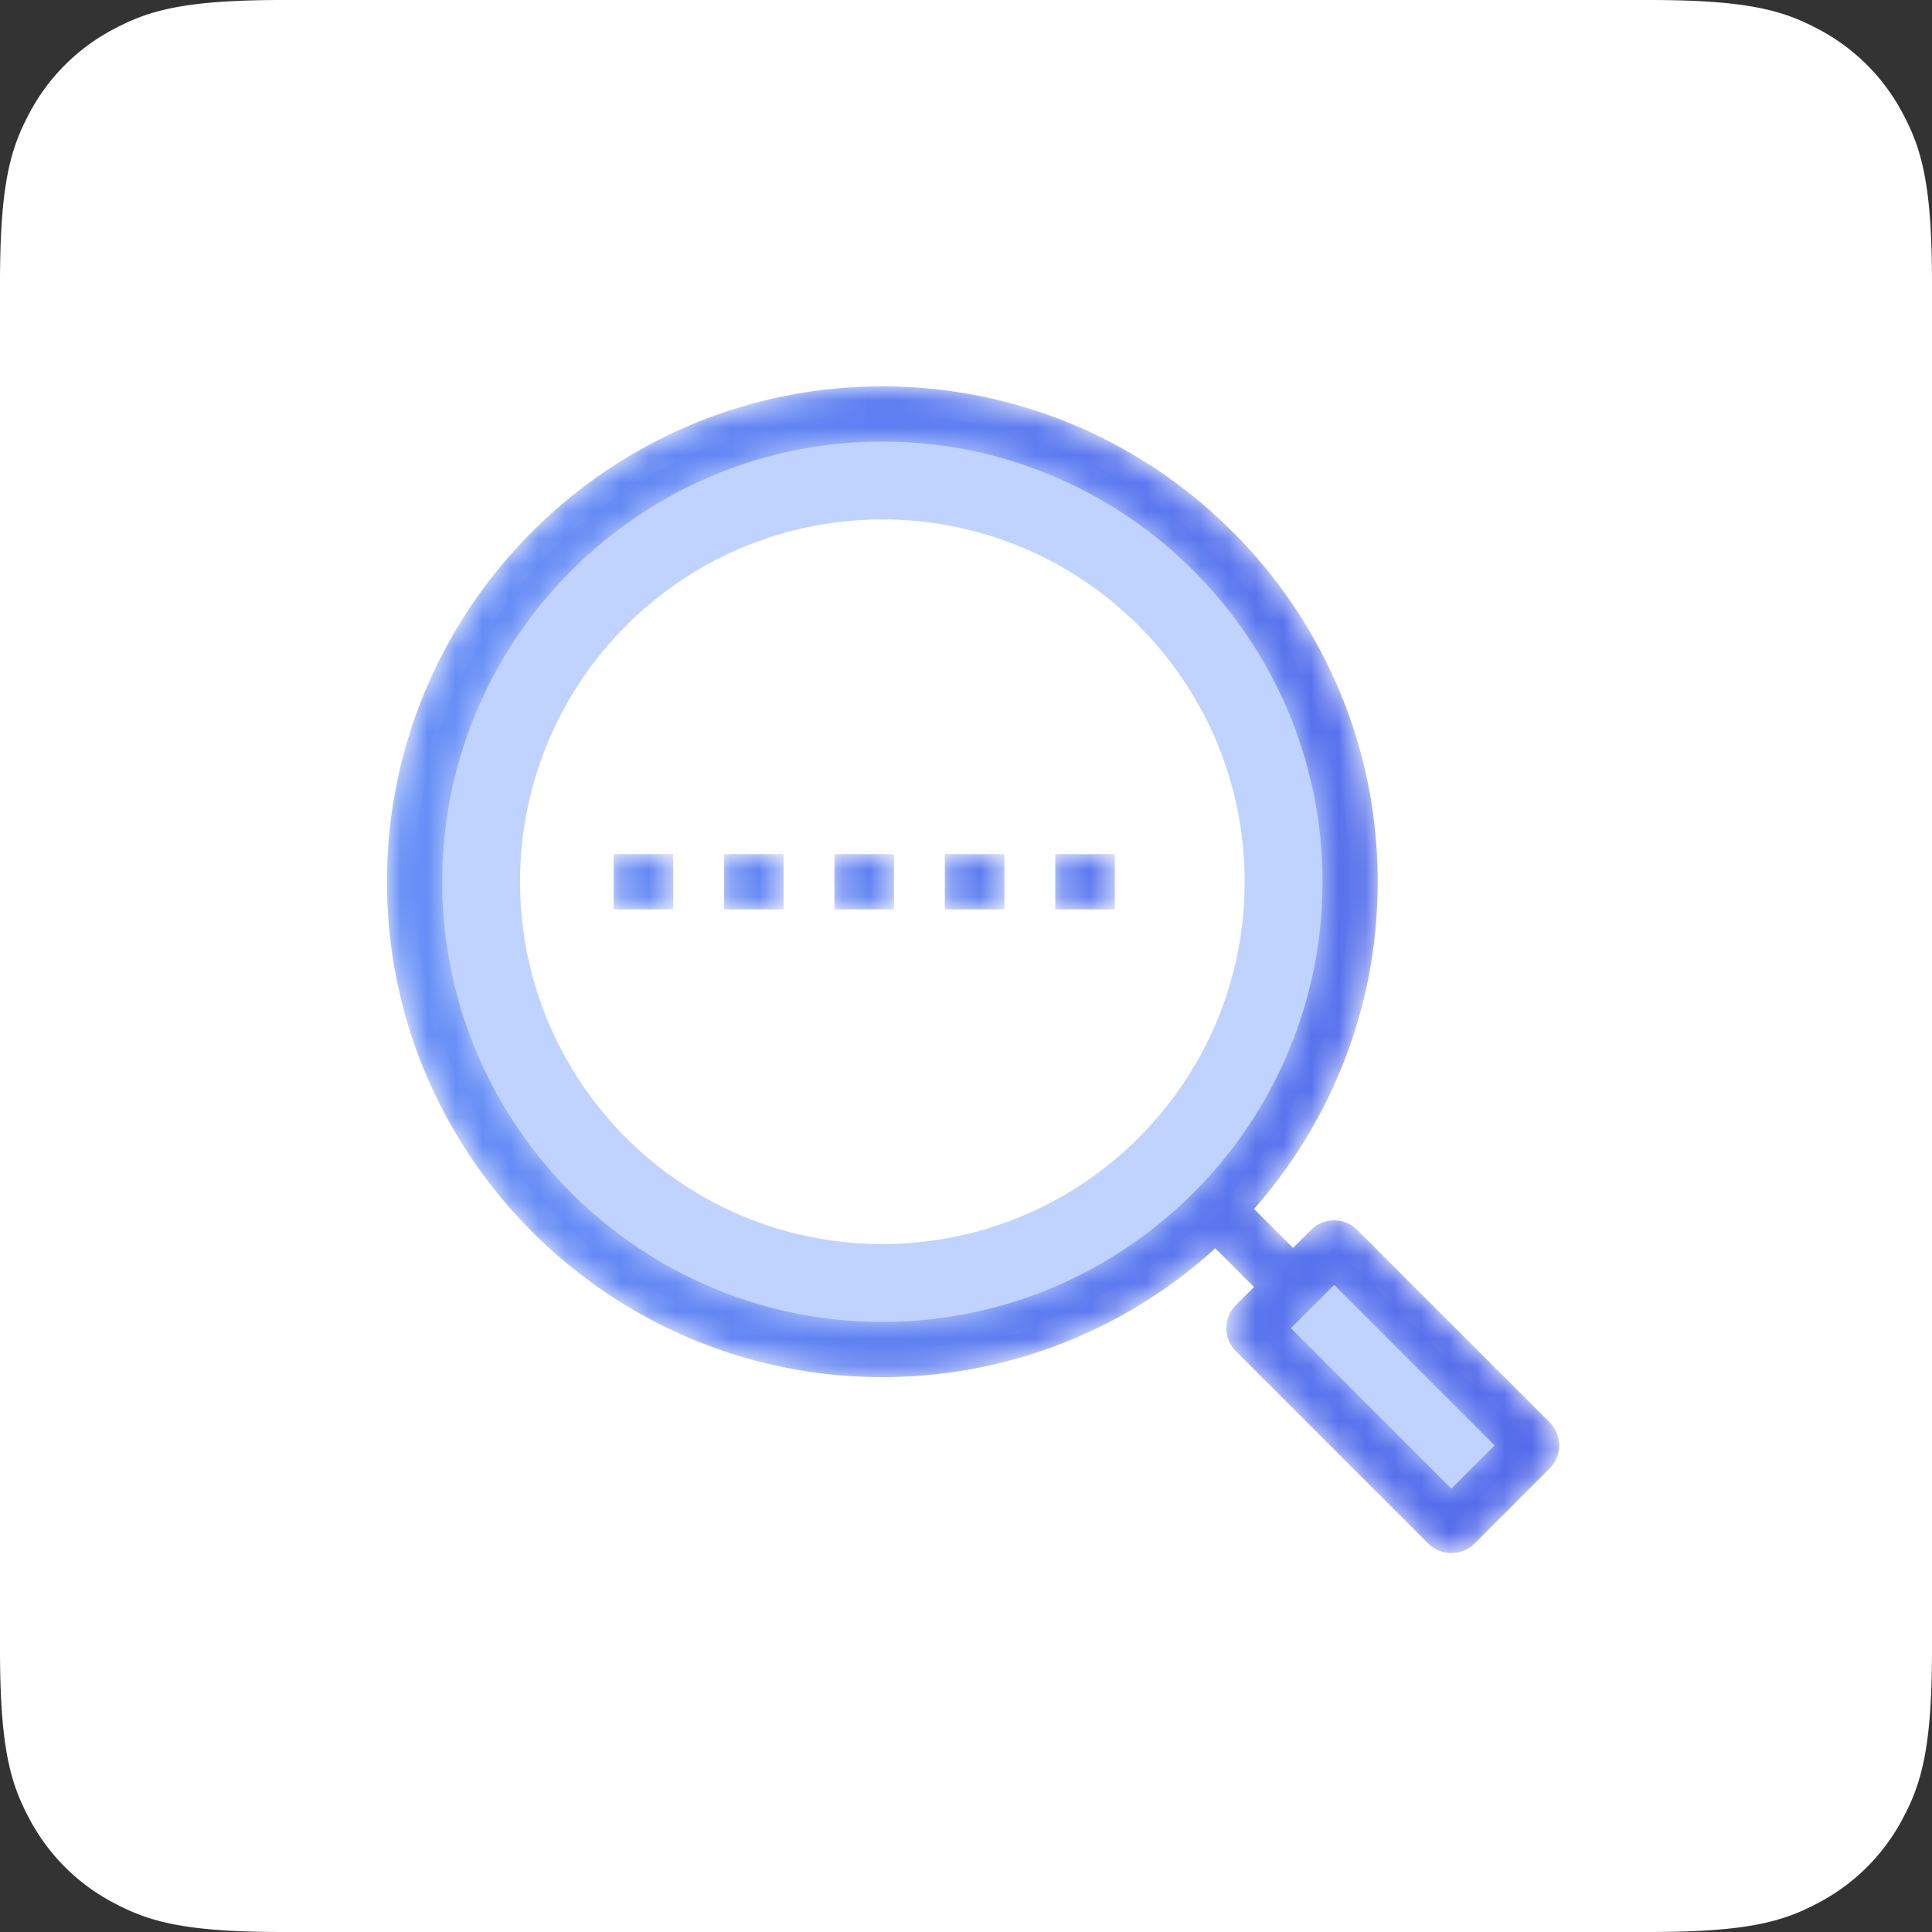
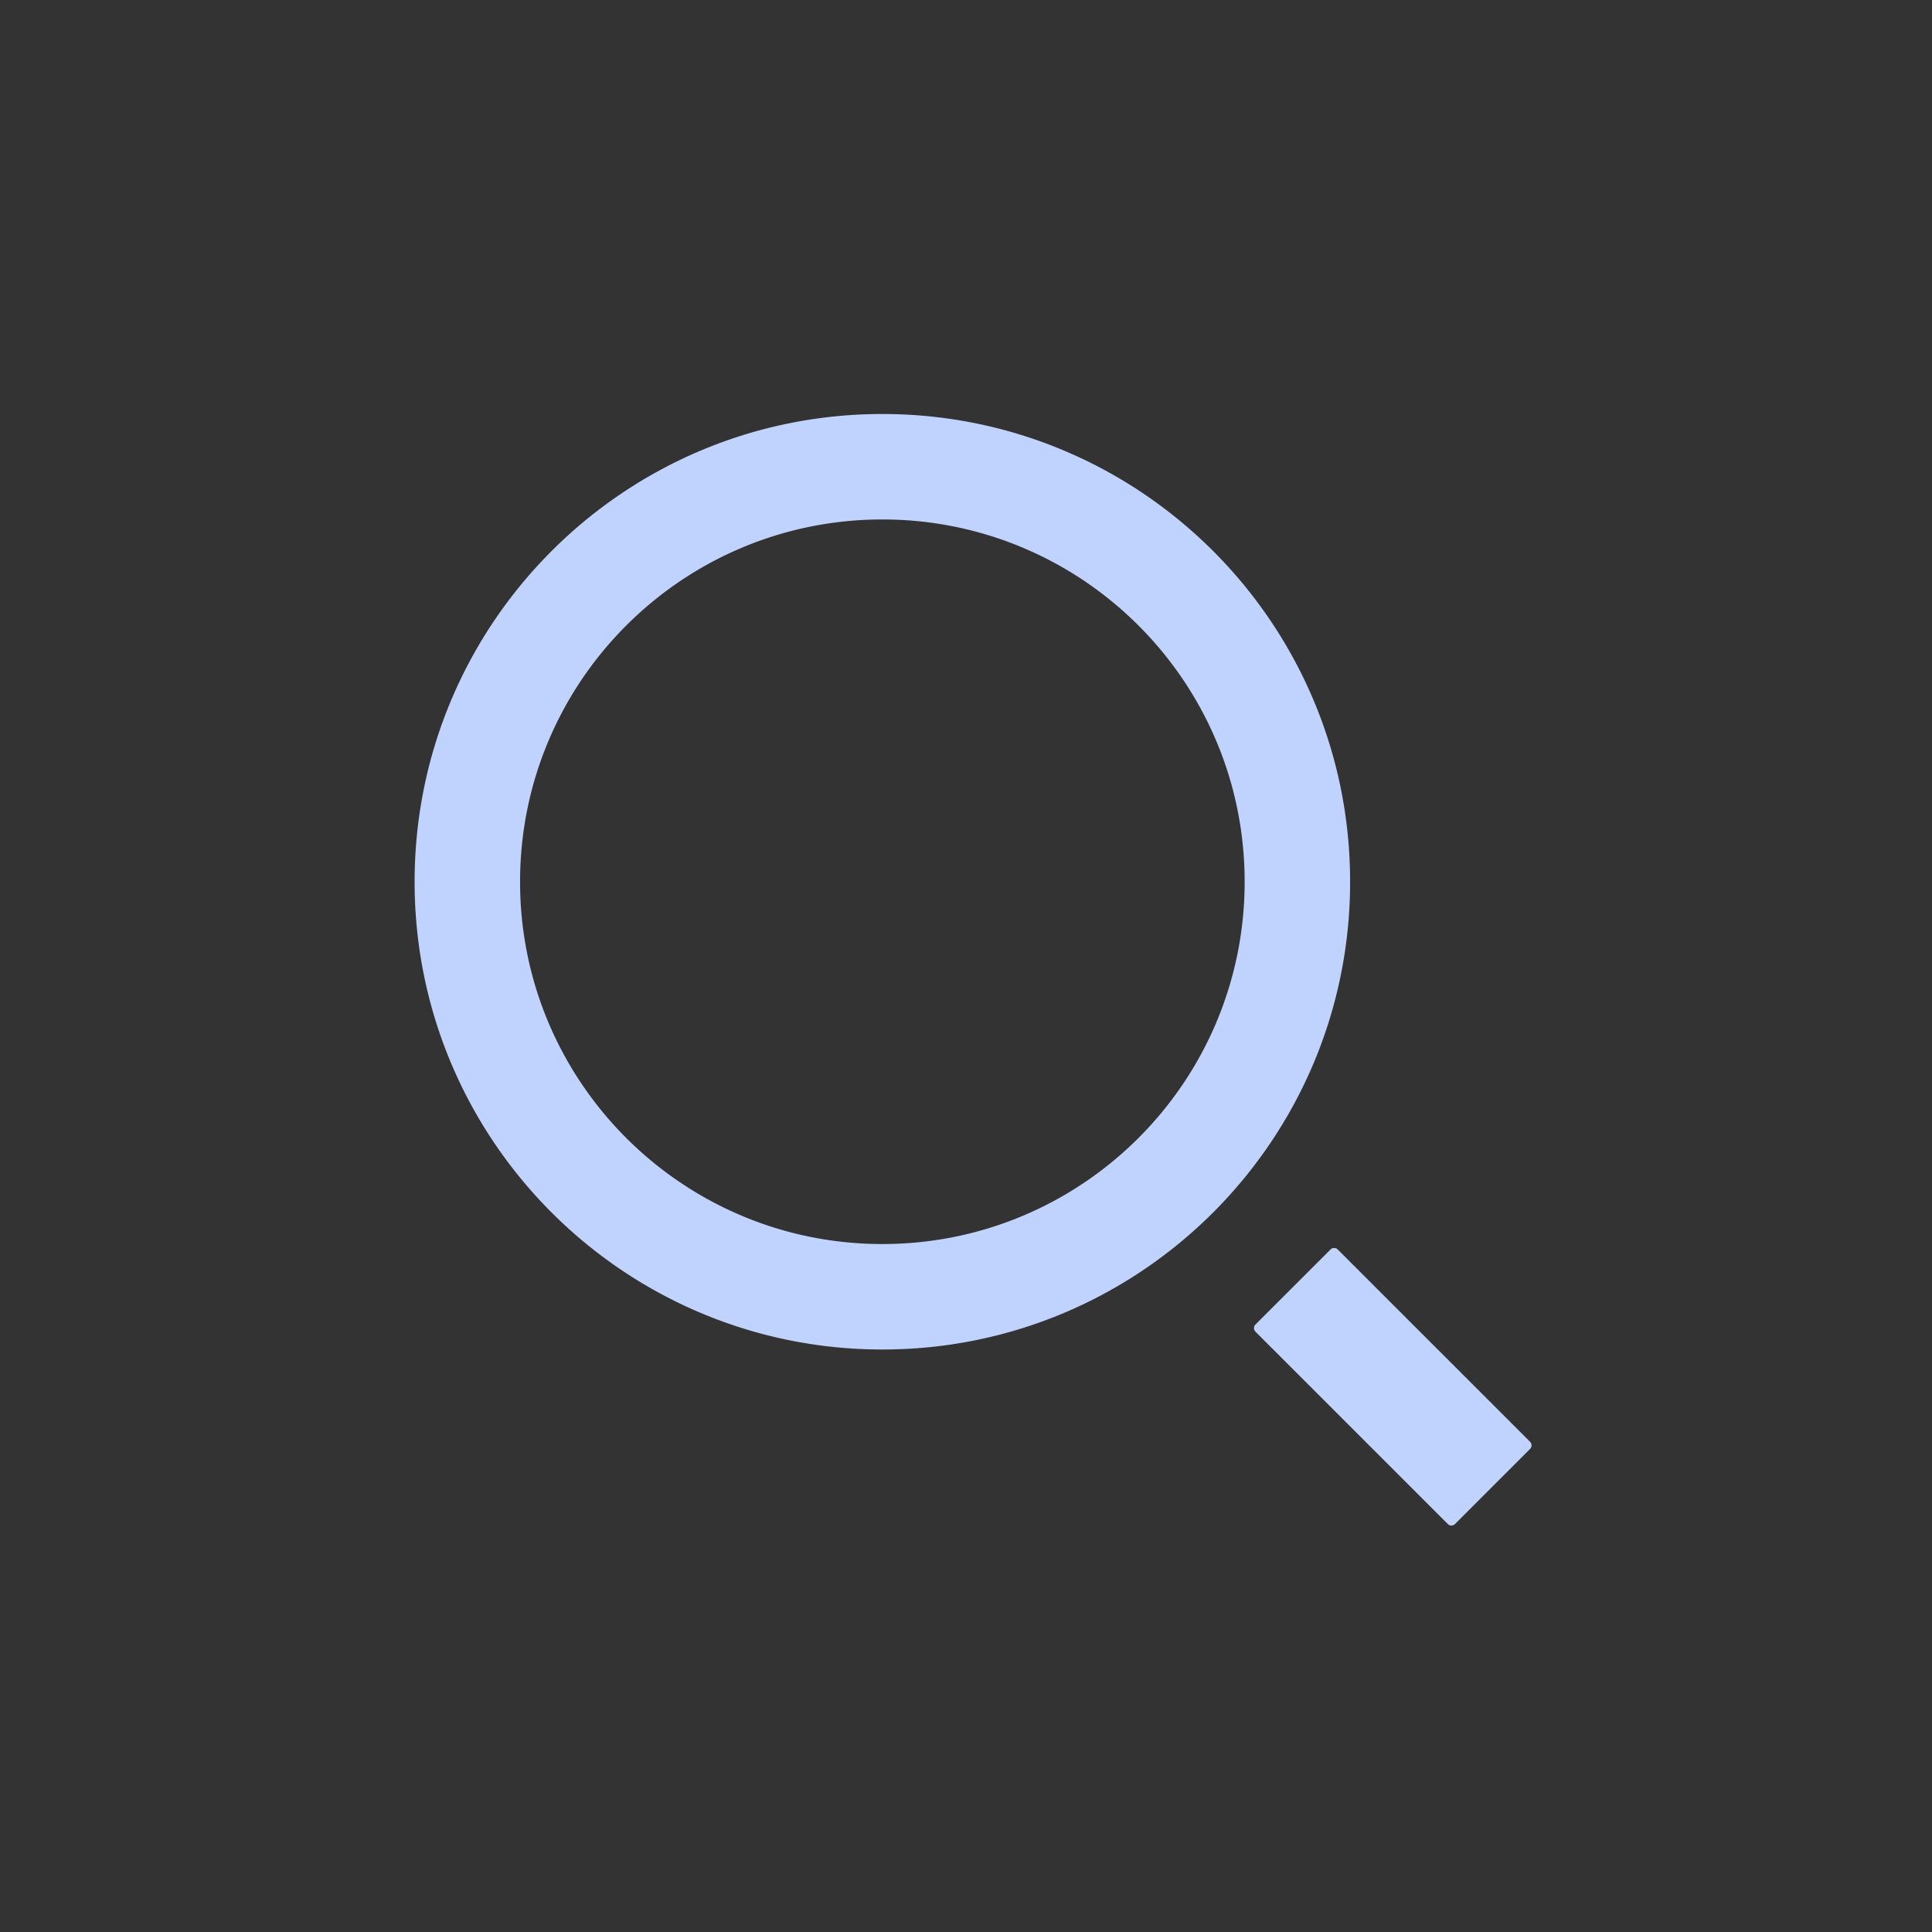
<svg xmlns="http://www.w3.org/2000/svg" xmlns:xlink="http://www.w3.org/1999/xlink" width="70" height="70">
  <rect width="100%" height="100%" fill="#333333" stroke="none" />
  <defs>
    <linearGradient id="b" x1="0%" x2="100%" y1="50%" y2="50%">
      <stop offset="0%" stop-color="#6790F7" />
      <stop offset="100%" stop-color="#546AEA" />
    </linearGradient>
-     <path id="a" d="M8.234 18.948h2.157v-2H8.234v2Zm4 0h2.157v-2h-2.157v2Zm4 0h2.157v-2h-2.157v2Zm4 0h2.157v-2h-2.157v2Zm4 0h2.157v-2h-2.157v2ZM17.97 2C9.177 2 2.022 9.155 2.022 17.948S9.177 33.895 17.97 33.895s15.947-7.154 15.947-15.947S26.763 2 17.97 2Zm14.802 32.12 5.815 5.815 1.566-1.566-5.814-5.815-1.567 1.566Zm5.814 8.152c-.302 0-.604-.115-.833-.343l-6.973-6.973a1.181 1.181 0 0 1 .002-1.674l.653-.652-1.404-1.403a17.877 17.877 0 0 1-12.061 4.668C8.073 35.895.022 27.844.022 17.948.022 8.052 8.073 0 17.97 0c9.896 0 17.947 8.052 17.947 17.948 0 4.539-1.693 8.69-4.482 11.854l1.414 1.414.654-.654c.218-.221.515-.345.831-.346h.004c.316 0 .612.122.836.346l6.971 6.971c.461.461.461 1.21 0 1.671l-2.722 2.723c-.232.23-.534.345-.837.345Z" />
  </defs>
  <g fill="none" fill-rule="evenodd">
-     <path fill="#FFF" d="M10.256 0h49.488c3.567 0 4.86.371 6.163 1.069a7.27 7.27 0 0 1 3.024 3.024C69.63 5.396 70 6.689 70 10.256v49.488c0 3.567-.371 4.86-1.069 6.163a7.27 7.27 0 0 1-3.024 3.024C64.604 69.63 63.311 70 59.744 70H10.256c-3.567 0-4.86-.371-6.163-1.069a7.27 7.27 0 0 1-3.024-3.024C.37 64.604 0 63.311 0 59.744V10.256c0-3.567.371-4.86 1.069-6.163a7.27 7.27 0 0 1 3.024-3.024C5.396.37 6.689 0 10.256 0Z" />
    <path fill="#C0D3FF" d="M31.97 45.074c-7.25 0-13.127-5.877-13.127-13.126 0-7.25 5.877-13.127 13.127-13.127 7.249 0 13.126 5.877 13.126 13.127 0 7.249-5.877 13.126-13.126 13.126Zm0-30.074c-9.36 0-16.948 7.588-16.948 16.948S22.61 48.895 31.97 48.895s16.947-7.587 16.947-16.947S41.33 15 31.97 15ZM55.438 52.497l-2.722 2.723a.183.183 0 0 1-.258 0l-6.971-6.971a.183.183 0 0 1 0-.258l2.723-2.722a.182.182 0 0 1 .257 0l6.971 6.971a.182.182 0 0 1 0 .257" />
    <g transform="translate(14 14)">
      <mask id="c" fill="#fff">
        <use xlink:href="#a" />
      </mask>
      <path fill="url(#b)" d="M8.234 18.948h2.157v-2H8.234v2Zm4 0h2.157v-2h-2.157v2Zm4 0h2.157v-2h-2.157v2Zm4 0h2.157v-2h-2.157v2Zm4 0h2.157v-2h-2.157v2ZM17.97 2C9.177 2 2.022 9.155 2.022 17.948S9.177 33.895 17.97 33.895s15.947-7.154 15.947-15.947S26.763 2 17.97 2Zm14.802 32.12 5.815 5.815 1.566-1.566-5.814-5.815-1.567 1.566Zm5.814 8.152c-.302 0-.604-.115-.833-.343l-6.973-6.973a1.181 1.181 0 0 1 .002-1.674l.653-.652-1.404-1.403a17.877 17.877 0 0 1-12.061 4.668C8.073 35.895.022 27.844.022 17.948.022 8.052 8.073 0 17.97 0c9.896 0 17.947 8.052 17.947 17.948 0 4.539-1.693 8.69-4.482 11.854l1.414 1.414.654-.654c.218-.221.515-.345.831-.346h.004c.316 0 .612.122.836.346l6.971 6.971c.461.461.461 1.21 0 1.671l-2.722 2.723c-.232.23-.534.345-.837.345Z" mask="url(#c)" />
    </g>
  </g>
</svg>